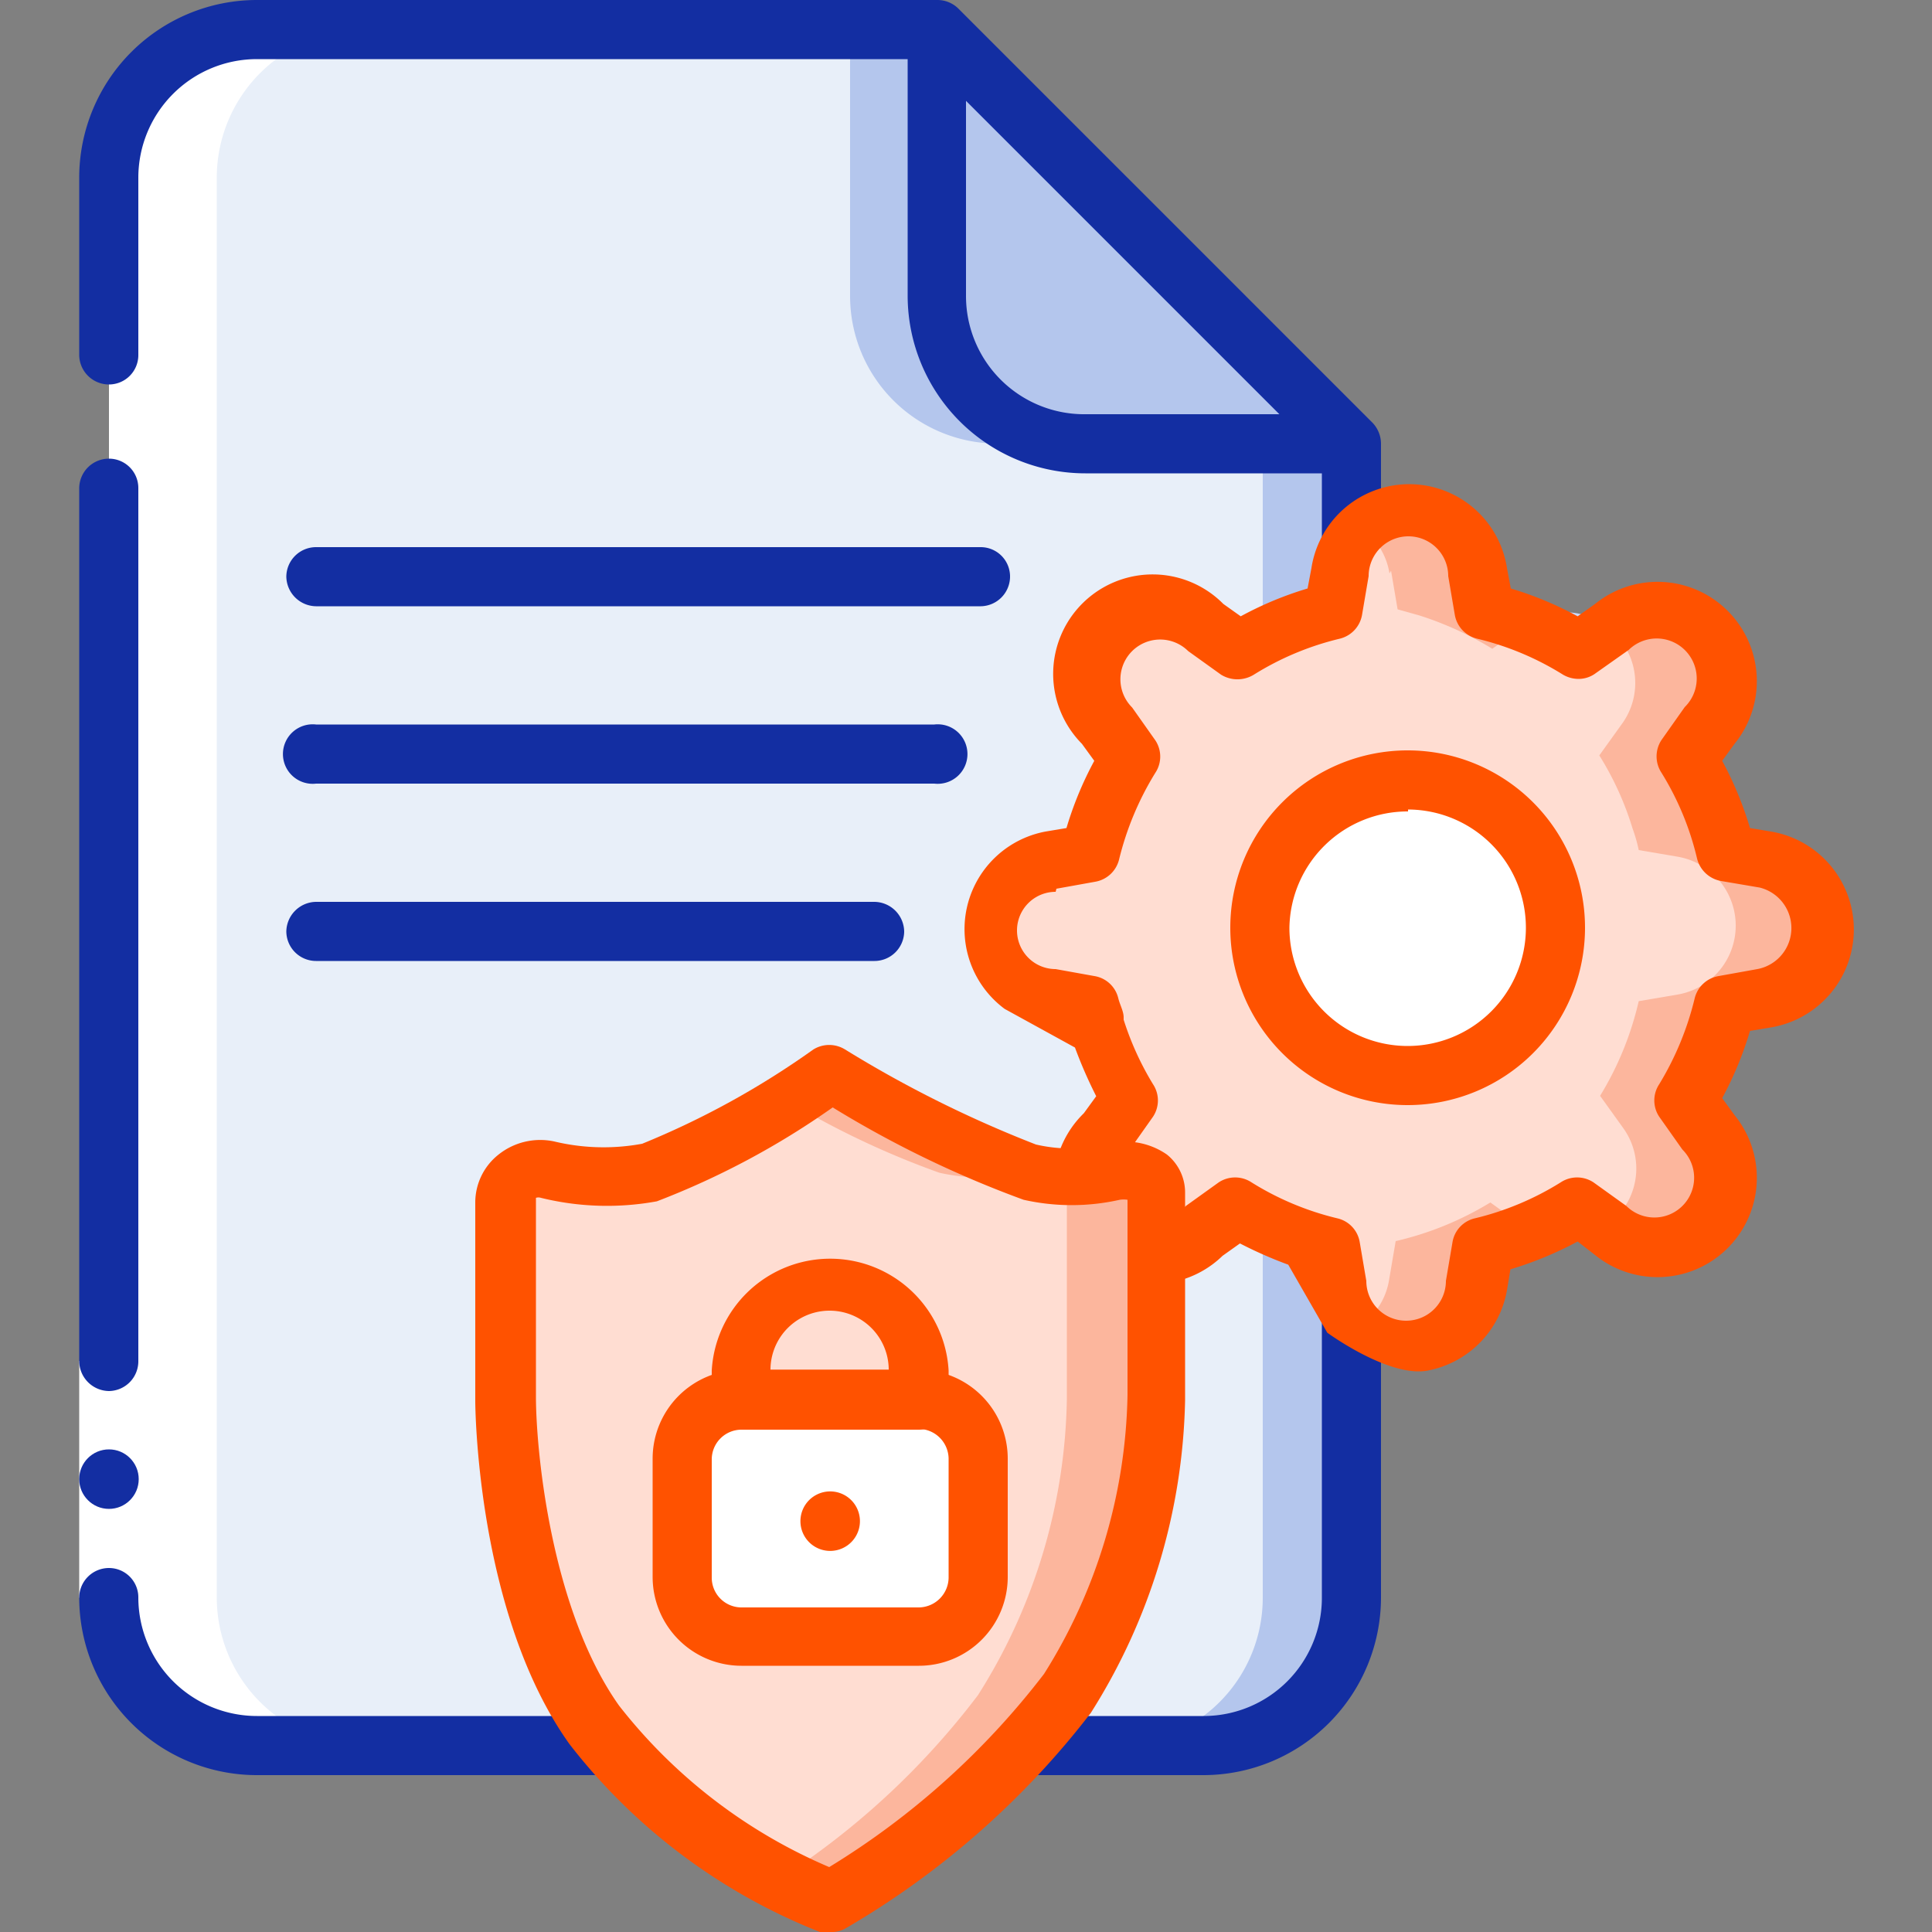
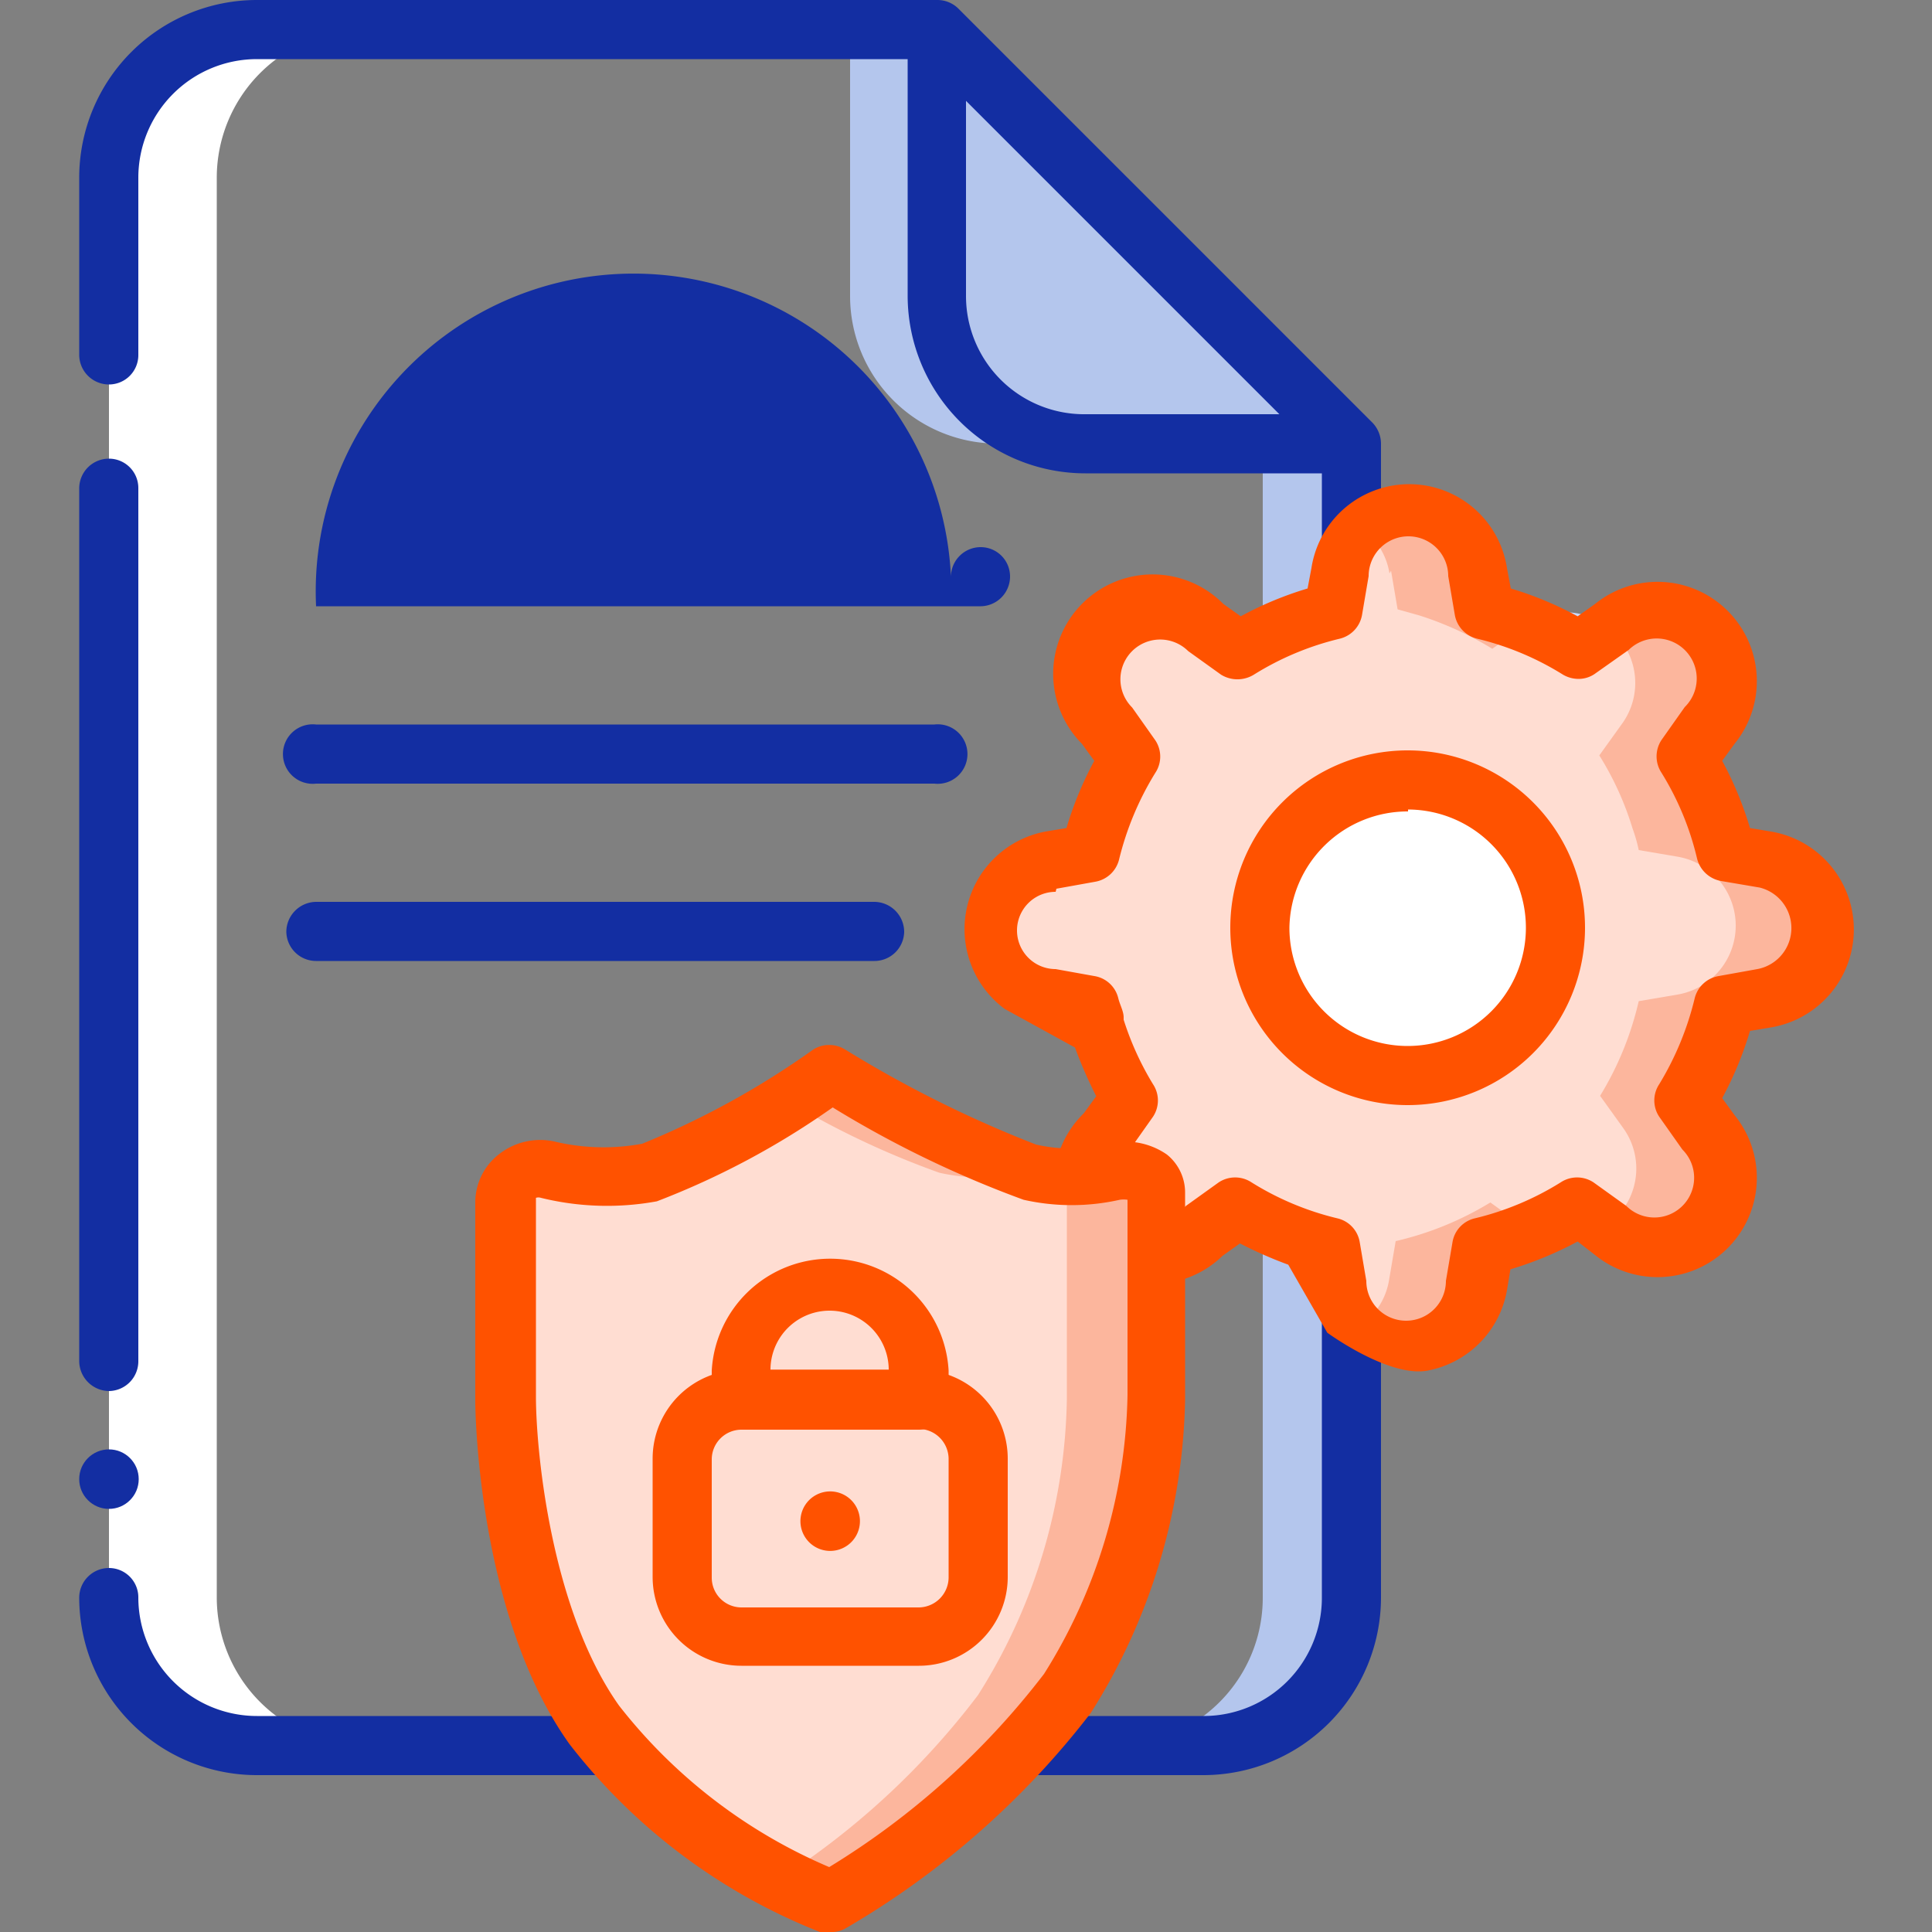
<svg xmlns="http://www.w3.org/2000/svg" id="Layer_1" data-name="Layer 1" viewBox="0 0 50 50">
  <rect x="0" y="0" width="50" height="50" fill="#808080" stroke="none" />
  <defs>
    <style>.cls-1{fill:#e8eff9;}.cls-2{fill:#b4c6ed;}.cls-3{fill:#fff;}.cls-4{fill:#132ea2;}.cls-5{fill:#ffddd2;}.cls-6{fill:#fcb69d;}.cls-7{fill:#cad9fc;}.cls-8{fill:#ff5200;}</style>
  </defs>
-   <path id="Shape" class="cls-1" d="M35,11.48V41.35a3.83,3.83,0,0,1-3.83,3.82H6.65a3.82,3.82,0,0,1-3.83-3.82V4.59A3.82,3.82,0,0,1,6.65.77H24.26V7.66a3.82,3.82,0,0,0,3.83,3.82Z" />
  <path id="Shape-2" data-name="Shape" class="cls-2" d="M25.79,11.48h2.3a3.82,3.82,0,0,1-3.83-3.82V.77H22V7.66A3.82,3.82,0,0,0,25.79,11.48Z" />
  <path id="Shape-3" data-name="Shape" class="cls-2" d="M32.68,11.48V41.35a3.82,3.82,0,0,1-3.83,3.82h2.3A3.83,3.83,0,0,0,35,41.35V11.48Z" />
  <path id="Shape-4" data-name="Shape" class="cls-2" d="M35,11.48H28.09a3.82,3.82,0,0,1-3.83-3.82V.77Z" />
  <path id="Shape-5" data-name="Shape" class="cls-3" d="M6.65,45.17H9.44a3.83,3.83,0,0,1-3.83-3.82V4.59A3.83,3.83,0,0,1,9.44.77H6.65A3.82,3.82,0,0,0,2.82,4.59V41.35A3.82,3.82,0,0,0,6.65,45.17Z" />
-   <path id="Rectangle-path" class="cls-3" d="M2.05,35.22H3.58v6.13H2.05Z" />
  <path id="Shape-6" data-name="Shape" class="cls-4" d="M2.82,36a.77.77,0,0,0,.76-.77V12.63a.76.76,0,0,0-.76-.76.77.77,0,0,0-.77.76V35.22A.78.78,0,0,0,2.82,36Z" />
  <circle id="Oval" class="cls-4" cx="2.82" cy="38.28" r="0.77" />
  <path id="Shape-7" data-name="Shape" class="cls-4" d="M6.65,45.94h24.5a4.6,4.6,0,0,0,4.59-4.59V11.48a.79.79,0,0,0-.22-.54L24.8.22A.77.77,0,0,0,24.26,0H6.65a4.6,4.6,0,0,0-4.6,4.59v4.6a.77.77,0,0,0,.77.76.76.76,0,0,0,.76-.76V4.59A3.07,3.07,0,0,1,6.65,1.53H23.49V7.66a4.6,4.6,0,0,0,4.6,4.59h6.12v29.1a3.06,3.06,0,0,1-3.06,3.06H6.65a3.07,3.07,0,0,1-3.07-3.06.76.76,0,0,0-.76-.77.77.77,0,0,0-.77.77A4.6,4.6,0,0,0,6.65,45.94ZM25,7.66V2.61l8.11,8.11h-5A3.06,3.06,0,0,1,25,7.66Z" />
-   <path id="Shape-8" data-name="Shape" class="cls-4" d="M8.18,15.69h17.2a.77.77,0,0,0,.76-.77.76.76,0,0,0-.76-.76H8.18a.77.77,0,0,0-.77.76A.78.78,0,0,0,8.18,15.69Z" />
+   <path id="Shape-8" data-name="Shape" class="cls-4" d="M8.18,15.69h17.2a.77.77,0,0,0,.76-.77.76.76,0,0,0-.76-.76a.77.77,0,0,0-.77.76A.78.78,0,0,0,8.18,15.69Z" />
  <path id="Shape-9" data-name="Shape" class="cls-4" d="M8.18,20.28h16a.77.77,0,1,0,0-1.53h-16a.77.77,0,1,0,0,1.53Z" />
  <path id="Shape-10" data-name="Shape" class="cls-4" d="M8.18,24.87H22.63a.77.77,0,0,0,.77-.76.78.78,0,0,0-.77-.77H8.18a.78.78,0,0,0-.77.77A.77.77,0,0,0,8.18,24.87Z" />
  <path id="Shape-11" data-name="Shape" class="cls-5" d="M47.19,24a1.81,1.81,0,0,1-1.53,1.79l-1,.17a8.48,8.48,0,0,1-1,2.45l.61.85a1.81,1.81,0,0,1-1.47,2.85,1.77,1.77,0,0,1-1-.33l-.85-.61a8.48,8.48,0,0,1-2.45,1l-.15,1a1.81,1.81,0,0,1-3.57,0l-.17-1a8.48,8.48,0,0,1-2.45-1l-.85.6a1.78,1.78,0,0,1-1.87.14,1.81,1.81,0,0,1-.64-2.66l.6-.85a8.26,8.26,0,0,1-1-2.45l-1-.14a1.81,1.81,0,0,1,0-3.57l1-.17a8.19,8.19,0,0,1,1-2.45l-.6-.85a1.8,1.8,0,0,1,1.47-2.85,1.72,1.72,0,0,1,1,.33l.85.61a8,8,0,0,1,2.45-1l.14-1a1.81,1.81,0,0,1,3.57,0l.17,1L39,16a8.64,8.64,0,0,1,1.88.86l.85-.6a1.81,1.81,0,0,1,2.86,1.47,1.77,1.77,0,0,1-.34,1l-.61.85a7.75,7.75,0,0,1,.86,1.9,3.8,3.8,0,0,1,.16.55l1,.17A1.82,1.82,0,0,1,47.19,24Z" />
  <path id="Shape-12" data-name="Shape" class="cls-6" d="M36,14.77l.17,1,.57.16a8.64,8.64,0,0,1,1.88.86l.85-.6.09-.06L39,16l-.57-.16-.17-1a1.8,1.8,0,0,0-2.93-1.1,1.79,1.79,0,0,1,.63,1.1Z" />
  <path id="Shape-13" data-name="Shape" class="cls-6" d="M45.66,22.17l-1-.17c0-.19-.1-.37-.16-.56a7.86,7.86,0,0,0-.86-1.89l.61-.85a1.79,1.79,0,0,0-2.49-2.49l-.11.08c.05,0,.09.07.14.11A1.8,1.8,0,0,1,42,18.7l-.61.85a7.86,7.86,0,0,1,.86,1.89,3.92,3.92,0,0,1,.16.56l1,.17a1.81,1.81,0,0,1,0,3.57l-1,.17a8.21,8.21,0,0,1-1,2.45l.61.85a1.79,1.79,0,0,1-.19,2.29l-.14.12.11.08a1.79,1.79,0,0,0,2.49-2.49l-.61-.85a8.48,8.48,0,0,0,1-2.45l1-.17a1.81,1.81,0,0,0,0-3.57Z" />
  <path id="Shape-14" data-name="Shape" class="cls-6" d="M39.42,31.73l-.85-.61a8.26,8.26,0,0,1-2.45,1l-.17,1a1.79,1.79,0,0,1-.63,1.1,1.8,1.8,0,0,0,2.93-1.1l.17-1a7.08,7.08,0,0,0,1.11-.33Z" />
  <path id="Shape-15" data-name="Shape" class="cls-7" d="M39.53,16.13a9,9,0,0,1,1.36.66l.76-.53a1.8,1.8,0,0,0-2.12-.13Z" />
  <path id="Shape-16" data-name="Shape" class="cls-8" d="M34.35,34.49S36,35.7,37,35.46A2.57,2.57,0,0,0,39,33.39l.09-.54a9.39,9.39,0,0,0,1.74-.72l.45.35a2.57,2.57,0,0,0,3.61-3.62l-.32-.44a9.12,9.12,0,0,0,.72-1.74l.54-.09a2.57,2.57,0,0,0,0-5.07l-.54-.09a9.12,9.12,0,0,0-.72-1.74l.32-.44a2.57,2.57,0,0,0-3.61-3.62l-.45.32a9,9,0,0,0-1.73-.72L39,14.7a2.56,2.56,0,0,0-5.06,0l-.1.53a9,9,0,0,0-1.73.72l-.45-.32A2.57,2.57,0,0,0,28,19.25l.32.44a9.12,9.12,0,0,0-.72,1.74l-.54.09A2.57,2.57,0,0,0,26,26.11l1.82,1a11.72,11.72,0,0,0,.55,1.26l-.32.44a2.57,2.57,0,0,0,3.59,3.69l.45-.32a10.76,10.76,0,0,0,1.25.55ZM27.34,23l1-.18a.77.77,0,0,0,.62-.57A7.78,7.78,0,0,1,29.9,20a.76.76,0,0,0,0-.84l-.6-.85a1,1,0,0,1,1.45-1.46l.85.61a.81.81,0,0,0,.85,0,7.48,7.48,0,0,1,2.22-.93.77.77,0,0,0,.58-.62l.17-1a1,1,0,0,1,2.06,0l.17,1a.77.77,0,0,0,.58.62,7.48,7.48,0,0,1,2.22.93.8.8,0,0,0,.4.11.74.74,0,0,0,.45-.15l.85-.6A1,1,0,0,1,43.6,18.3l-.6.85A.77.77,0,0,0,43,20a7.45,7.45,0,0,1,.92,2.22.78.78,0,0,0,.62.58l1,.17a1.08,1.08,0,0,1-.06,2.11l-1,.18a.77.77,0,0,0-.62.57,7.78,7.78,0,0,1-.92,2.23.76.76,0,0,0,0,.84l.6.85a1,1,0,0,1-1.45,1.46l-.85-.61a.77.77,0,0,0-.85,0,7.48,7.48,0,0,1-2.22.93.76.76,0,0,0-.58.62l-.17,1a1,1,0,0,1-2.06,0l-.17-1a.76.76,0,0,0-.58-.62,7.48,7.48,0,0,1-2.22-.93.77.77,0,0,0-.85,0l-.85.61a1,1,0,0,1-1.45-1.46l.6-.85a.76.76,0,0,0,0-.84,7.64,7.64,0,0,1-.76-1.67v-.06c0-.16-.1-.33-.14-.5a.76.76,0,0,0-.62-.57l-1-.18a1,1,0,0,1,0-2Z" />
  <path id="Shape-17" data-name="Shape" class="cls-3" d="M36.44,27.84a3.82,3.82,0,1,1,2.7-1.12A3.82,3.82,0,0,1,36.44,27.84Z" />
  <path id="Shape-18" data-name="Shape" class="cls-8" d="M36.44,28.6A4.59,4.59,0,1,0,31.84,24,4.59,4.59,0,0,0,36.44,28.6Zm0-7.65A3.06,3.06,0,1,1,33.37,24,3.06,3.06,0,0,1,36.44,21Z" />
  <path class="cls-6" d="M29.91,30.86v5.36a14.83,14.83,0,0,1-2.3,7.65,21.12,21.12,0,0,1-6.13,5.36,10.33,10.33,0,0,1-1.31-.6,13.67,13.67,0,0,1-4.81-4c-1.92-2.68-2.3-7-2.3-8.42V31.11a.78.78,0,0,1,.35-.65,1,1,0,0,1,.78-.17l.3.06h0a5.88,5.88,0,0,0,2.29,0,16.59,16.59,0,0,0,3.6-1.86l1.08-.69a35.6,35.6,0,0,0,5.06,2.52l.09,0a3.58,3.58,0,0,0,.8.1,5.11,5.11,0,0,0,1.35-.12C29.35,30.2,29.91,30.32,29.91,30.86Z" />
  <path class="cls-5" d="M27.61,30.86v5.36a14.73,14.73,0,0,1-2.3,7.65,20.07,20.07,0,0,1-5.14,4.76,13.67,13.67,0,0,1-4.81-4c-1.92-2.68-2.3-7-2.3-8.42V31.11a.78.78,0,0,1,.35-.65,4.31,4.31,0,0,0,1.08-.11h0a5.88,5.88,0,0,0,2.29,0,16.59,16.59,0,0,0,3.6-1.86,22.06,22.06,0,0,0,3.93,1.86,4.87,4.87,0,0,0,2.15,0h.06a1.07,1.07,0,0,1,.89.13A.49.49,0,0,1,27.61,30.86Z" />
-   <path class="cls-3" d="M19.19,36.22h4.59a1.52,1.52,0,0,1,1.53,1.53v3.06a1.52,1.52,0,0,1-1.53,1.53H19.19a1.53,1.53,0,0,1-1.54-1.53V37.75A1.53,1.53,0,0,1,19.19,36.22Z" />
  <path class="cls-3" d="M28.83,30.32a2,2,0,0,1,.24,0Z" />
  <path class="cls-3" d="M29.12,30.29h0Z" />
  <path class="cls-3" d="M29.35,30.3a.67.67,0,0,1,.38.15A.67.67,0,0,0,29.35,30.3Z" />
  <path class="cls-8" d="M21.48,50a.75.75,0,0,1-.26,0,15.29,15.29,0,0,1-6.48-4.86c-2.42-3.38-2.44-8.82-2.44-8.87V31.11a1.58,1.58,0,0,1,.59-1.22,1.73,1.73,0,0,1,1.45-.35,5.48,5.48,0,0,0,2.28.06,21.75,21.75,0,0,0,4.43-2.44.78.78,0,0,1,.82,0,30.33,30.33,0,0,0,4.94,2.46,4,4,0,0,0,1.8,0,1.87,1.87,0,0,1,1.59.26,1.26,1.26,0,0,1,.47,1v5.36a15.7,15.7,0,0,1-2.44,8.09,21.87,21.87,0,0,1-6.37,5.59A.75.75,0,0,1,21.48,50ZM14,31a.21.21,0,0,0-.13,0l0,5.14c0,1.38.38,5.5,2.15,8a13.72,13.72,0,0,0,5.44,4.18,20.37,20.37,0,0,0,5.56-5,14,14,0,0,0,2.16-7.21V31.05a.69.69,0,0,0-.2,0,5.66,5.66,0,0,1-2.49,0,27.44,27.44,0,0,1-4.94-2.39A20.77,20.77,0,0,1,17,31.09,7.15,7.15,0,0,1,14,31Z" />
  <path class="cls-8" d="M23.78,43.11H19.19a2.3,2.3,0,0,1-2.3-2.3V37.75a2.3,2.3,0,0,1,2.3-2.3h4.59a2.3,2.3,0,0,1,2.3,2.3v3.06A2.3,2.3,0,0,1,23.78,43.11ZM19.19,37a.77.77,0,0,0-.77.77v3.06a.77.77,0,0,0,.77.77h4.59a.78.78,0,0,0,.77-.77V37.75a.78.78,0,0,0-.77-.77Z" />
  <path class="cls-8" d="M23.78,37H19.19a.76.76,0,0,1-.77-.76v-.77a3.07,3.07,0,0,1,6.13,0v.77a.74.74,0,0,1-.23.54A.77.77,0,0,1,23.78,37ZM20,35.45H23a1.53,1.53,0,0,0-3.06,0Z" />
  <path class="cls-8" d="M22.25,39.28a.77.77,0,1,1-1.53,0,.77.77,0,0,1,1.53,0Z" />
</svg>